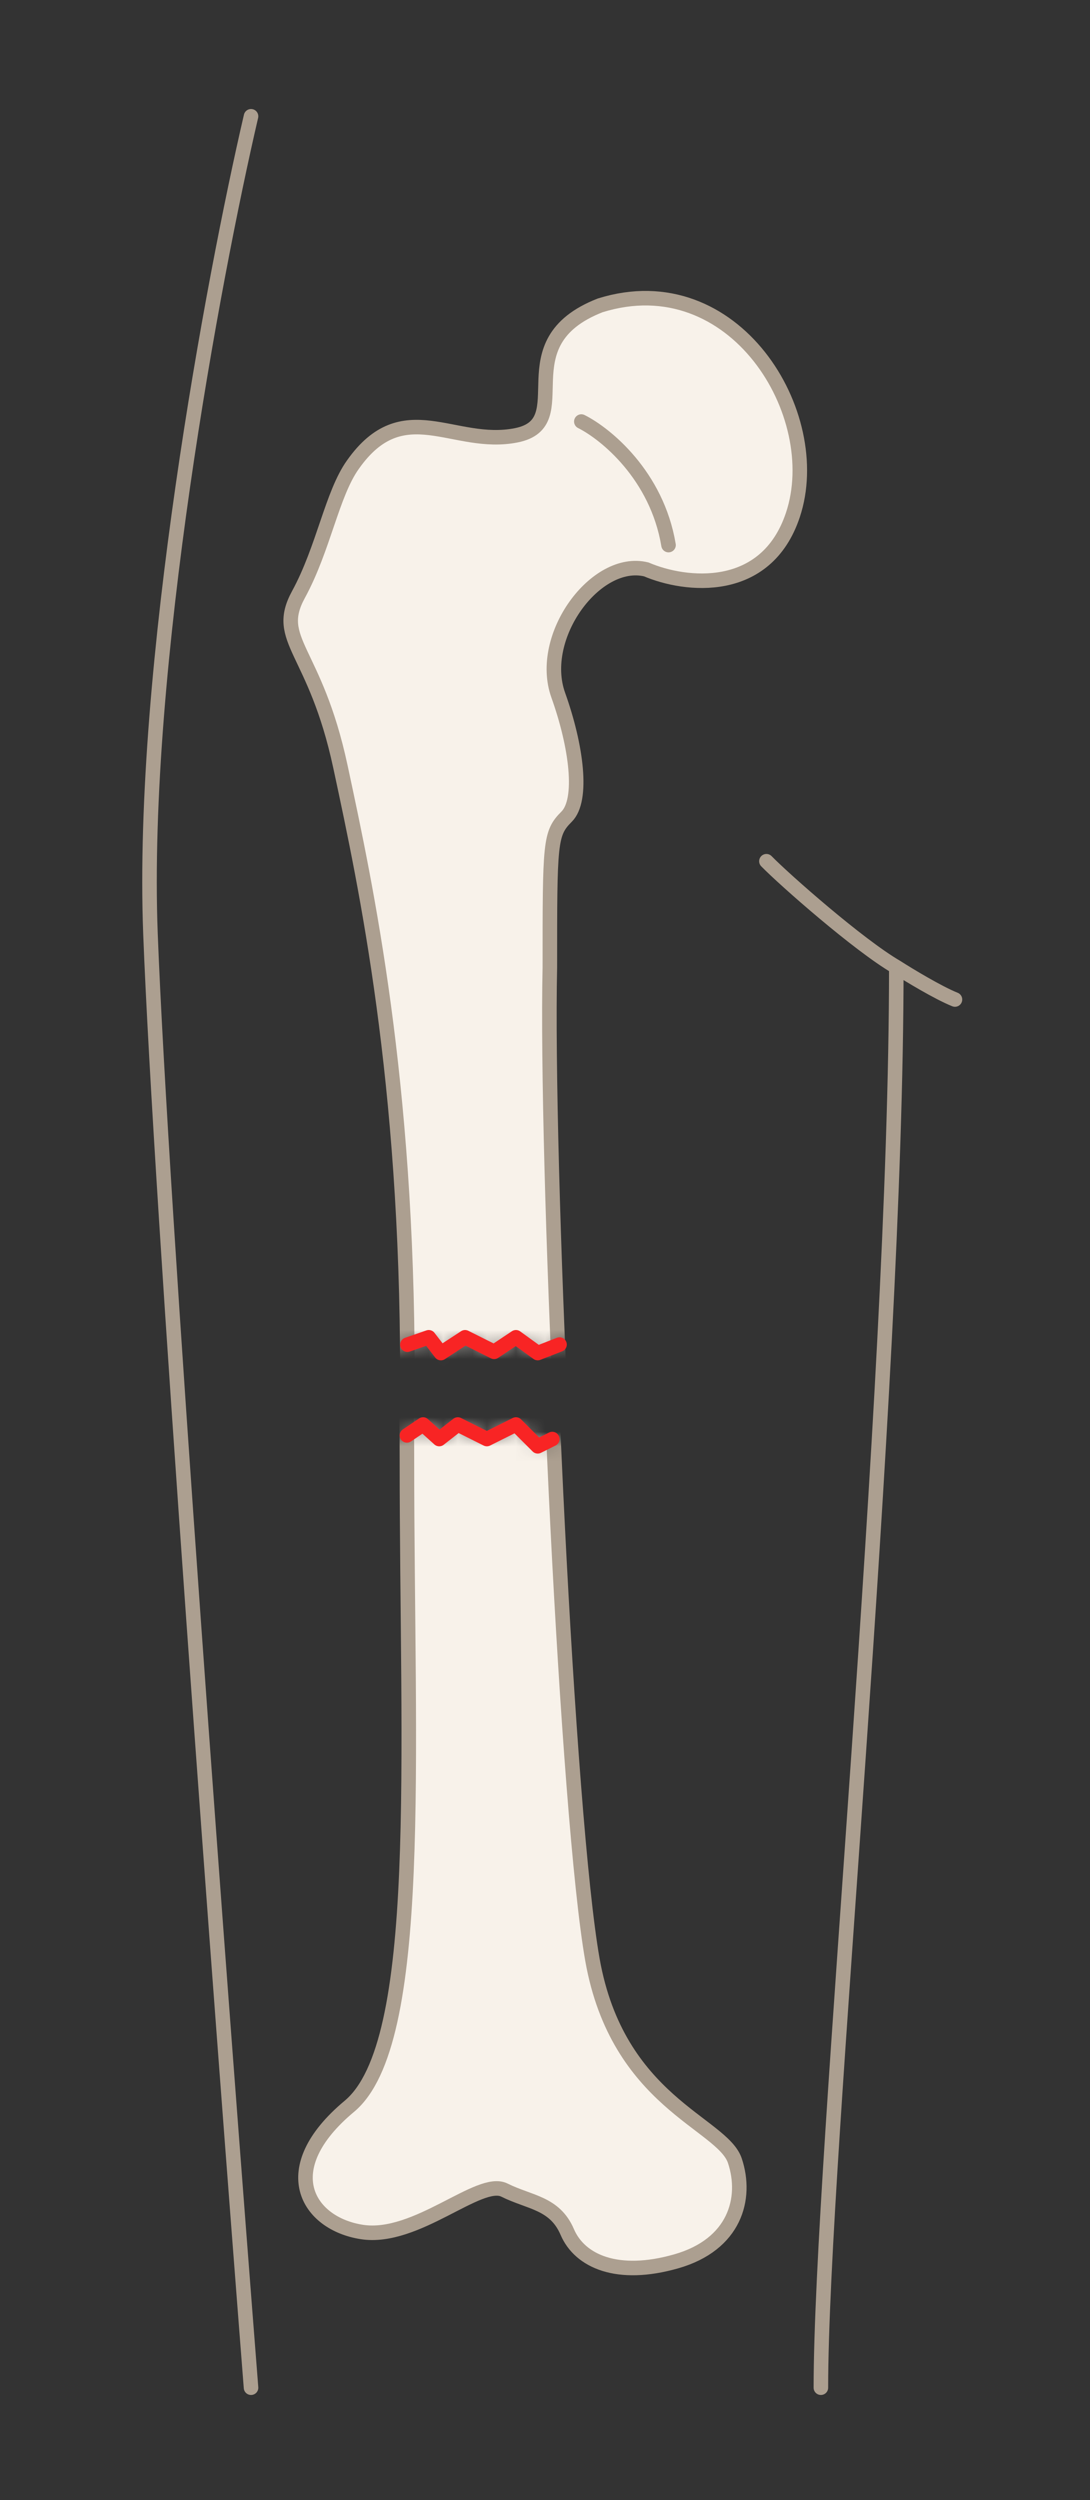
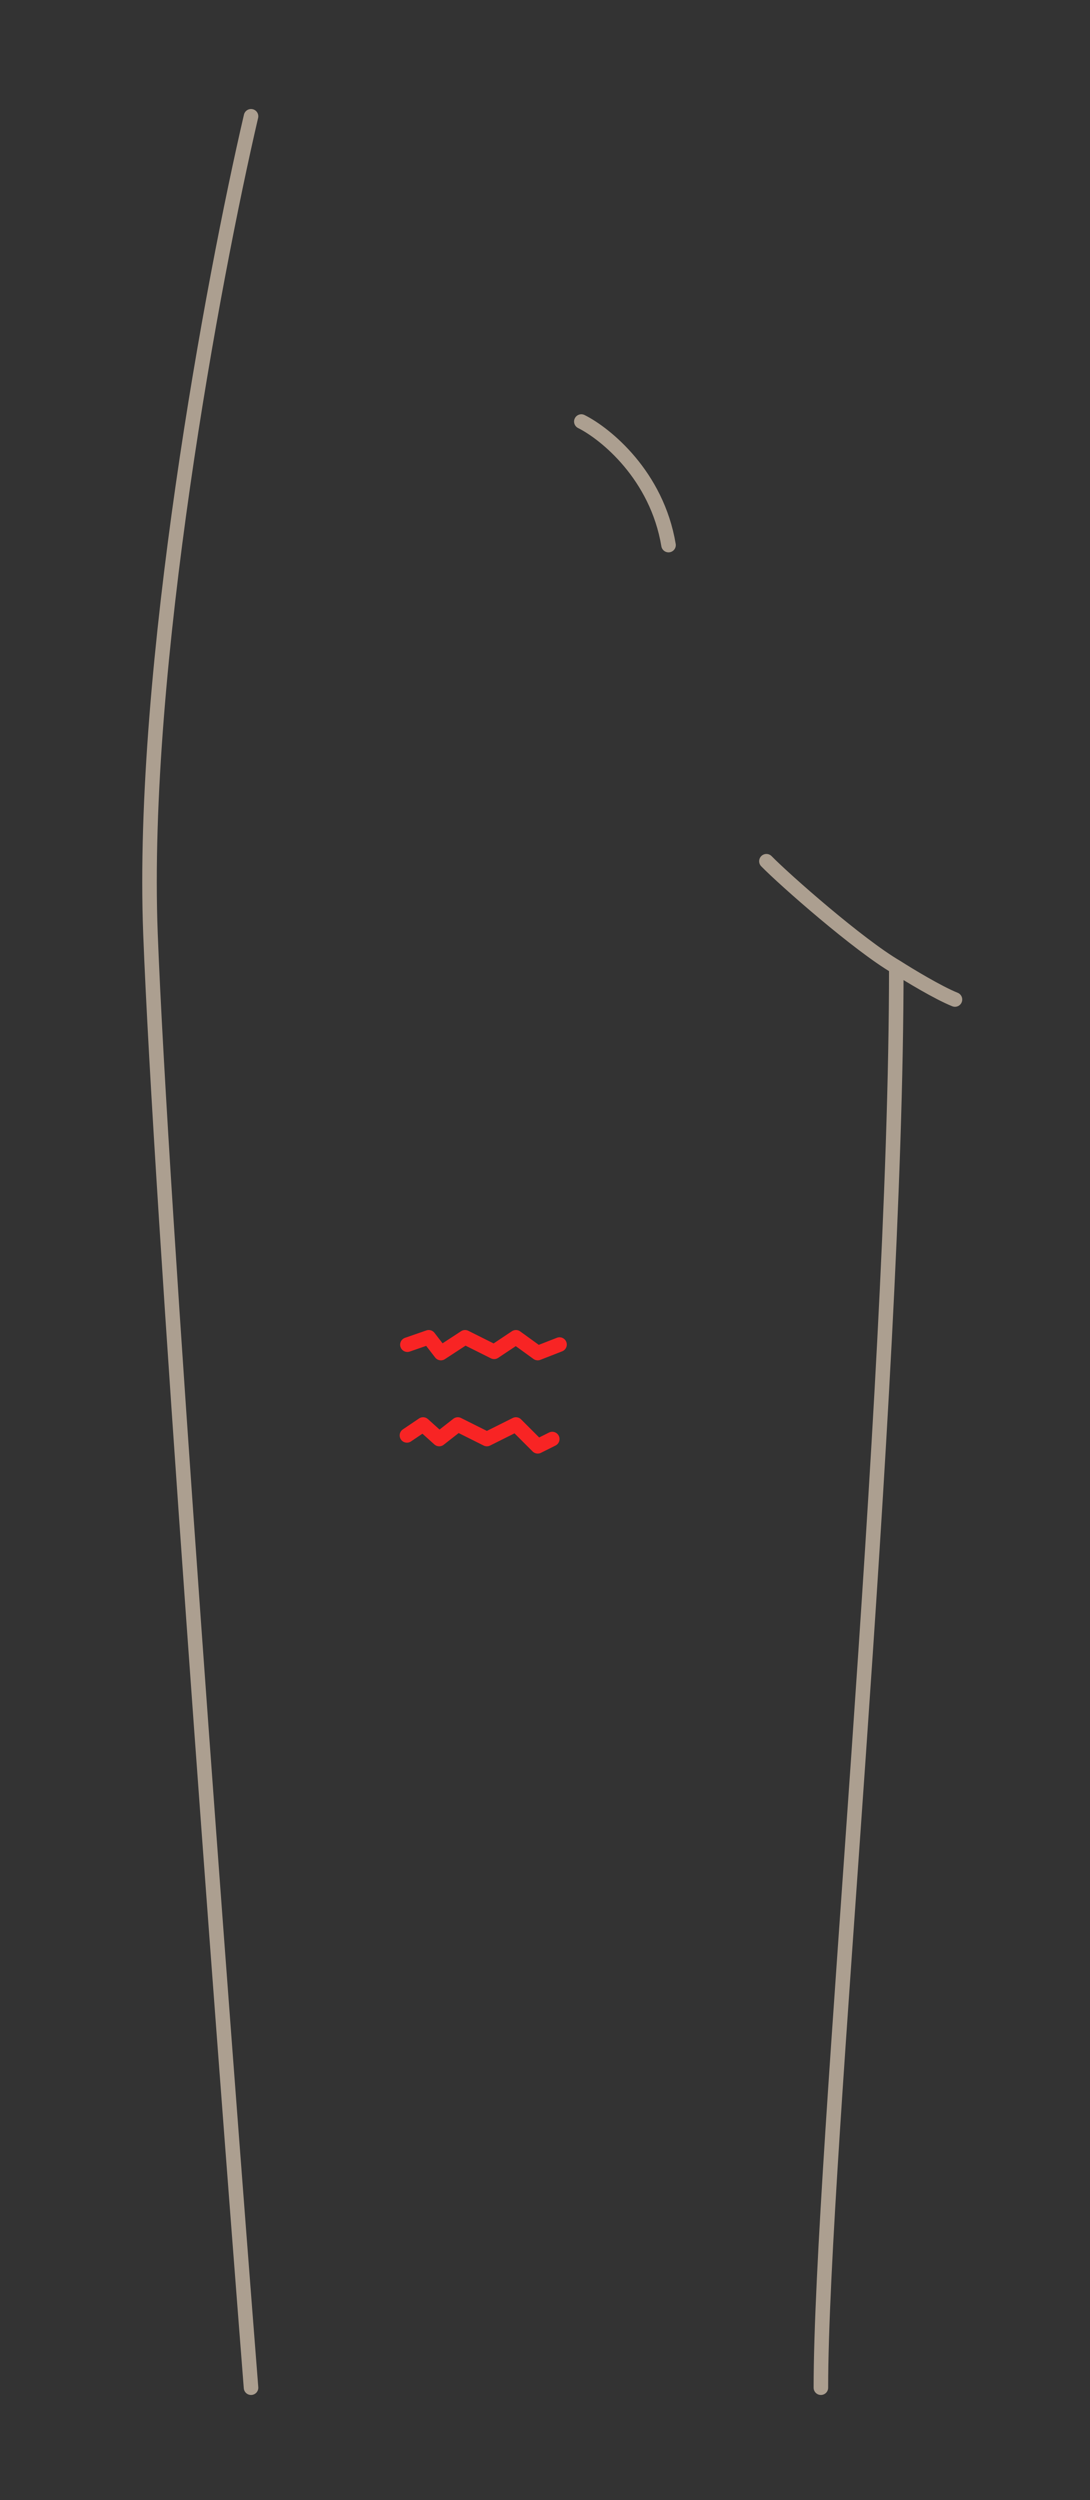
<svg xmlns="http://www.w3.org/2000/svg" width="75" height="172" viewBox="0 0 75 172" fill="none">
  <rect x="0" y="0" width="75" height="172" fill="#333333" stroke="none" />
  <mask id="mask0" mask-type="alpha" maskUnits="userSpaceOnUse" x="19" y="98" width="38" height="63">
-     <path d="M29 98L27.788 98.774H25.46L19.117 138.067V157.095L49.39 160.844L56.31 150.176L50.832 140.662L47.372 100.298L38 99L37 99.351L35.5 98L33.5 99L31.5 98L30.5 99L29 98Z" fill="#C4C4C4" />
-   </mask>
+     </mask>
  <g mask="url(#mask0)">
    <path d="M54.313 41.688C52.468 47.224 46.913 46.59 44.222 45.436C40.762 44.592 36.726 50.049 38.167 54.086C39.428 57.615 39.897 61.294 38.744 62.447C37.591 63.6 37.5 64.351 37.5 73C37.212 85.974 39.032 125.01 40.762 134.813C42.492 144.616 49.7 146.057 50.565 148.652C51.43 151.247 50.565 154.418 46.528 155.571C42.492 156.725 39.897 155.571 39.032 153.553C38.167 151.535 36.438 151.535 34.708 150.67C32.978 149.805 28.653 154.13 24.905 153.553C21.157 152.977 18.851 149.229 24.04 144.904C29.23 140.579 28 120.97 28 100.5C28 80.03 24.905 67.06 23.175 58.987C21.445 50.914 18.562 50.338 20.292 47.166C22.022 43.995 22.599 40.247 24.04 38.229C27.5 33.327 30.96 37.075 35.284 36.211C39.609 35.346 34.419 29.868 41.051 27.273C50.277 24.39 56.62 34.769 54.313 41.688Z" fill="#F8F2EA" stroke="#AC9F90" />
  </g>
  <path d="M28 98.75L29.111 98L30.222 99L31.5 98L33.5 99L35.5 98L37 99.5L38 99" stroke="#F82424" stroke-linecap="round" stroke-linejoin="round" />
  <mask id="mask1" mask-type="alpha" maskUnits="userSpaceOnUse" x="11" y="11" width="54" height="83">
-     <path d="M29.5 92L28.032 92.51L26.569 93.086L11 47.904L23.397 13.883L59.436 11L64.049 44.156L47.616 47.904L43.291 91.439L38.5 92.51L37 93L35.5 92L34 93L32 92L30.338 93.086L29.5 92Z" fill="#C4C4C4" />
-   </mask>
+     </mask>
  <g mask="url(#mask1)">
    <path d="M54.557 35.424C52.711 40.96 47.157 40.325 44.466 39.172C41.006 38.328 36.969 43.785 38.411 47.822C39.672 51.351 40.141 55.029 38.988 56.182C37.834 57.336 37.834 57.912 37.834 66.562C37.546 79.536 39.276 118.746 41.006 128.549C42.736 138.351 49.944 139.793 50.808 142.388C51.673 144.983 50.808 148.154 46.772 149.307C42.736 150.46 40.141 149.307 39.276 147.289C38.411 145.271 36.681 145.271 34.951 144.406C33.221 143.541 28.897 147.866 25.149 147.289C21.401 146.712 19.094 142.964 24.284 138.64C29.473 134.315 28.032 114.998 28.032 94.528C28.032 74.245 25.201 61.038 23.467 52.945L23.419 52.723C21.689 44.65 18.806 44.074 20.536 40.902C22.266 37.731 22.842 33.983 24.284 31.964C27.744 27.063 31.203 30.811 35.528 29.946C39.853 29.081 34.663 23.603 41.294 21.009C50.52 18.125 56.863 28.505 54.557 35.424Z" fill="#F8F2EA" stroke="#AC9F90" />
  </g>
  <path d="M28.032 92.51L29.5 92L30.338 93.086L32 92L34 93L35.5 92L37 93.086L38.5 92.5" stroke="#F82424" stroke-linecap="round" stroke-linejoin="round" />
  <path d="M17.273 8C14.678 19.148 9.661 45.999 10.353 64.221C11.045 82.442 15.255 138.509 17.273 164.265M52.735 59.249C53.997 60.54 59.078 65.015 61.672 66.527M61.672 66.527C61.672 96.441 56.483 148.581 56.483 164.265M61.672 66.527C62.538 67.08 64.556 68.302 65.709 68.763" stroke="#AC9F90" stroke-linecap="round" stroke-linejoin="round" />
  <path d="M40 29C41.667 29.833 45.2 32.7 46 37.5" stroke="#AC9F90" stroke-linecap="round" stroke-linejoin="round" />
</svg>